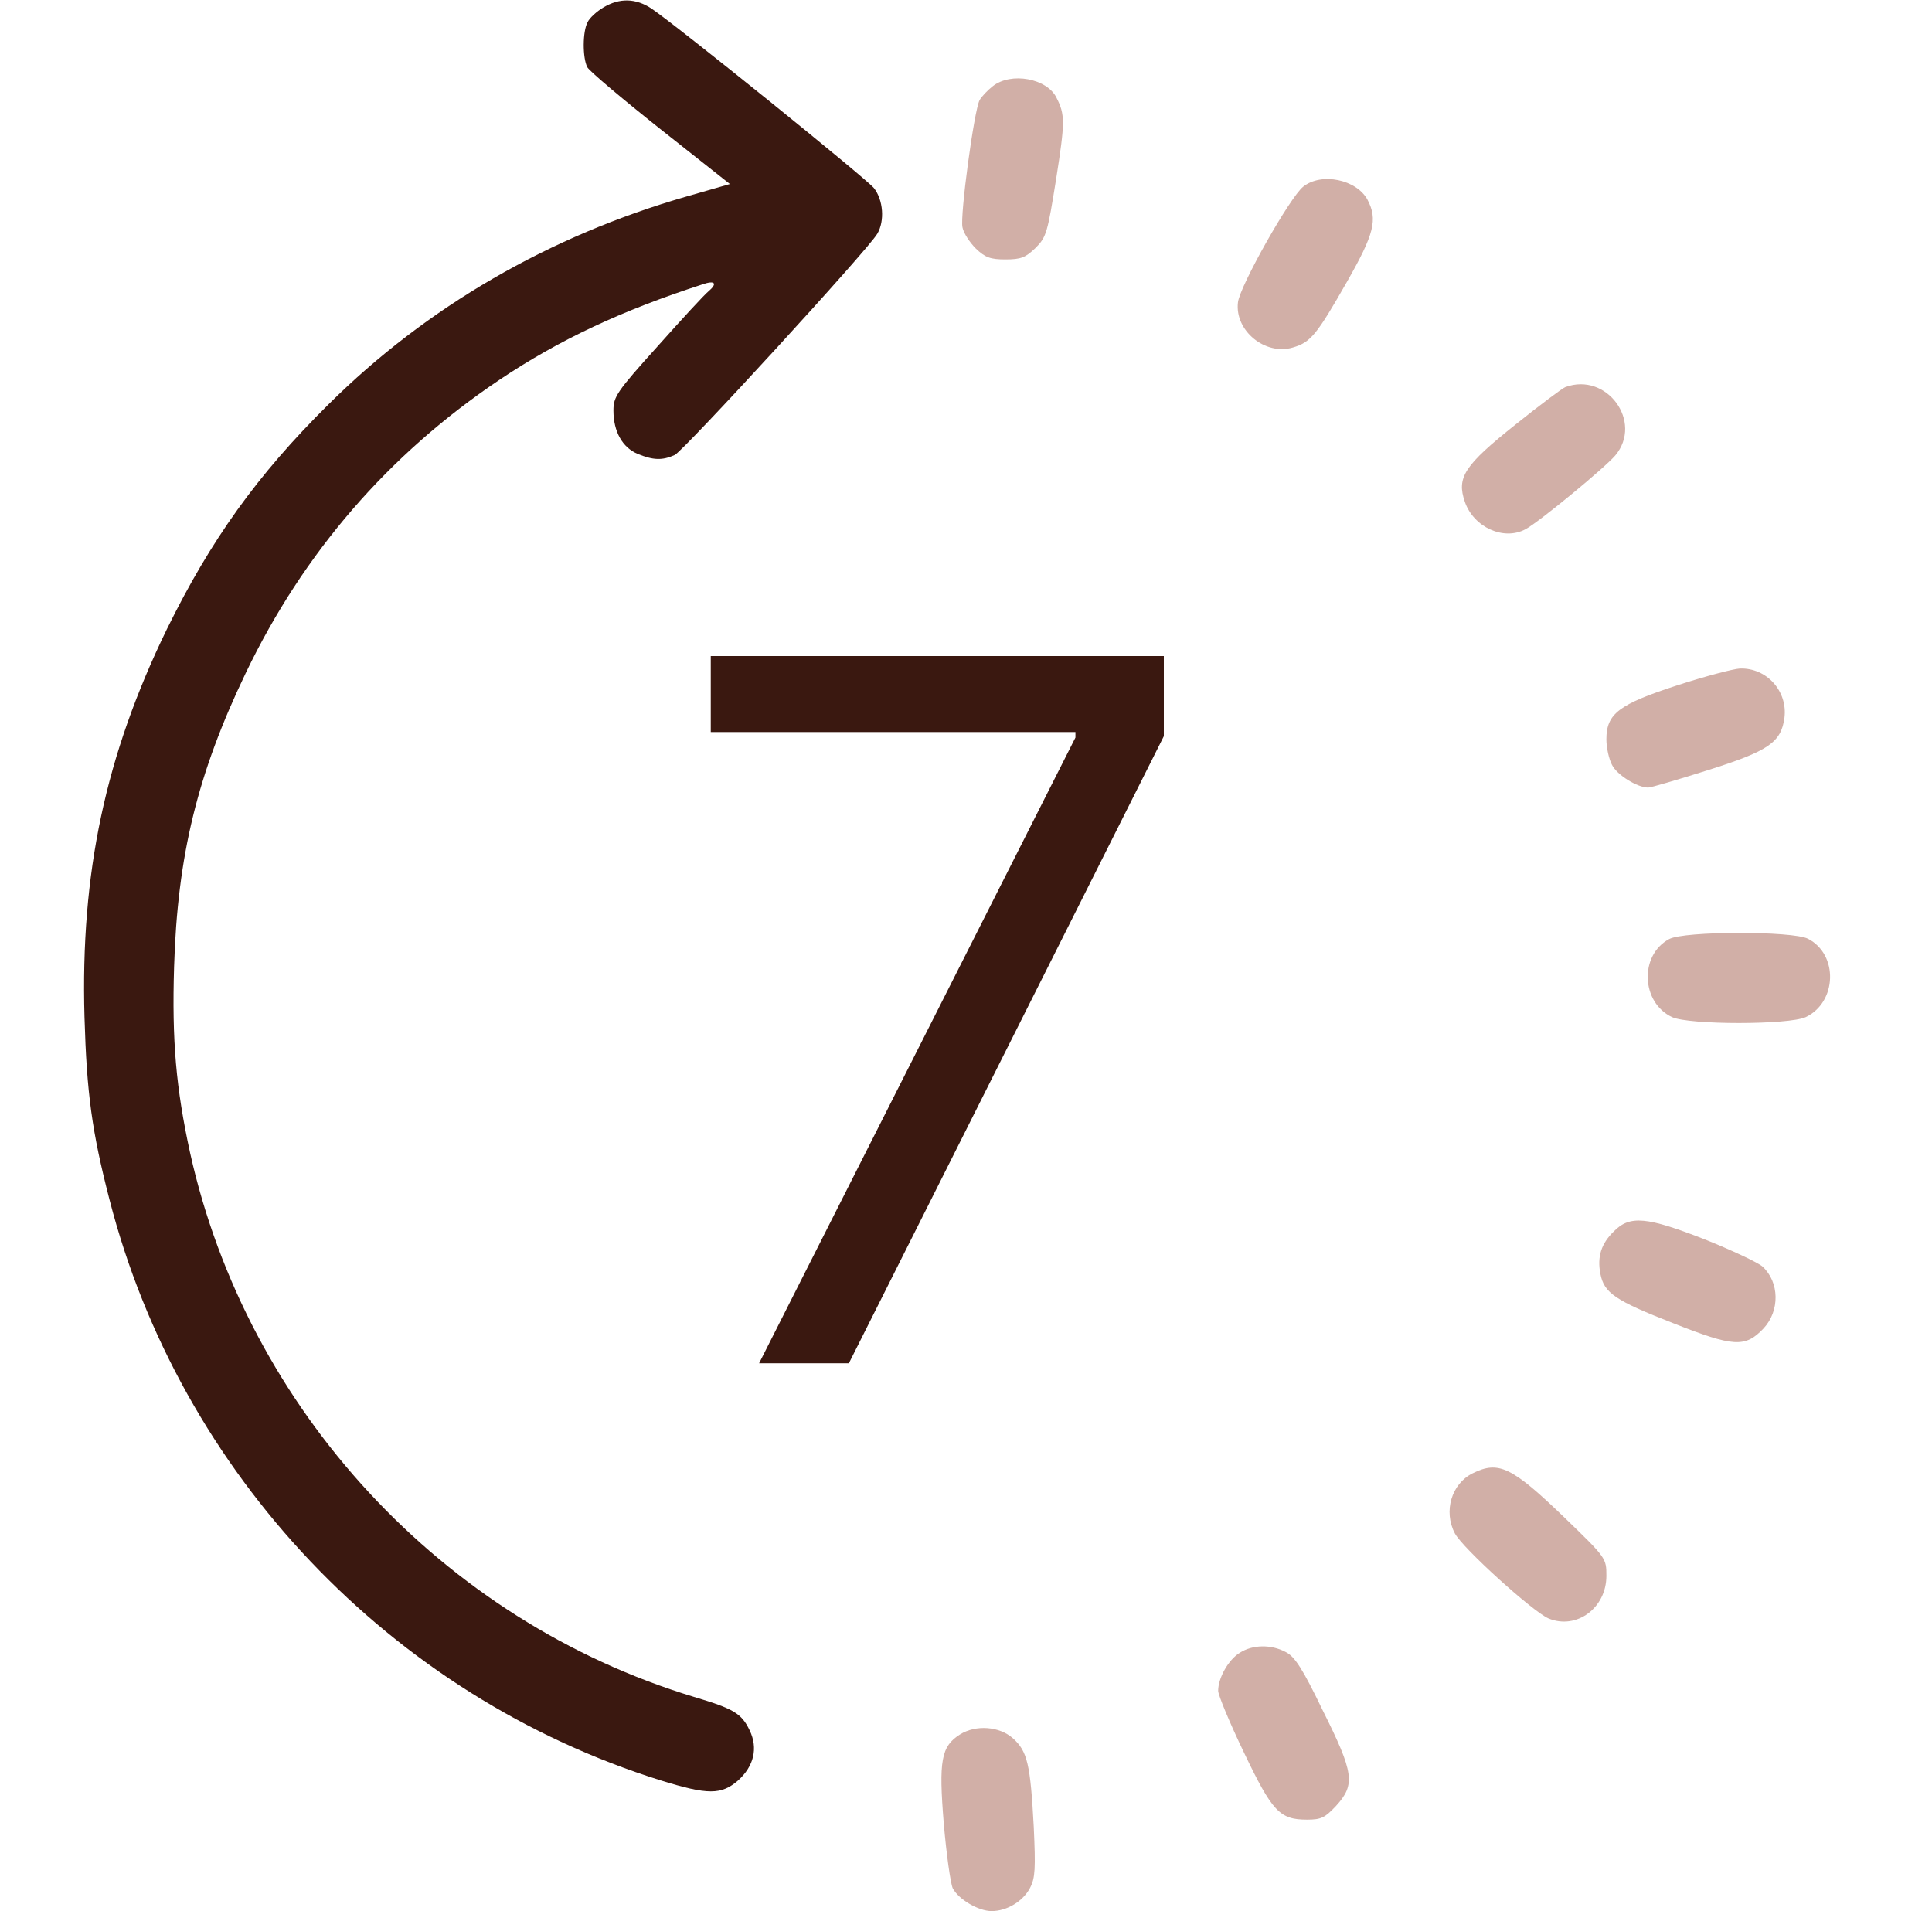
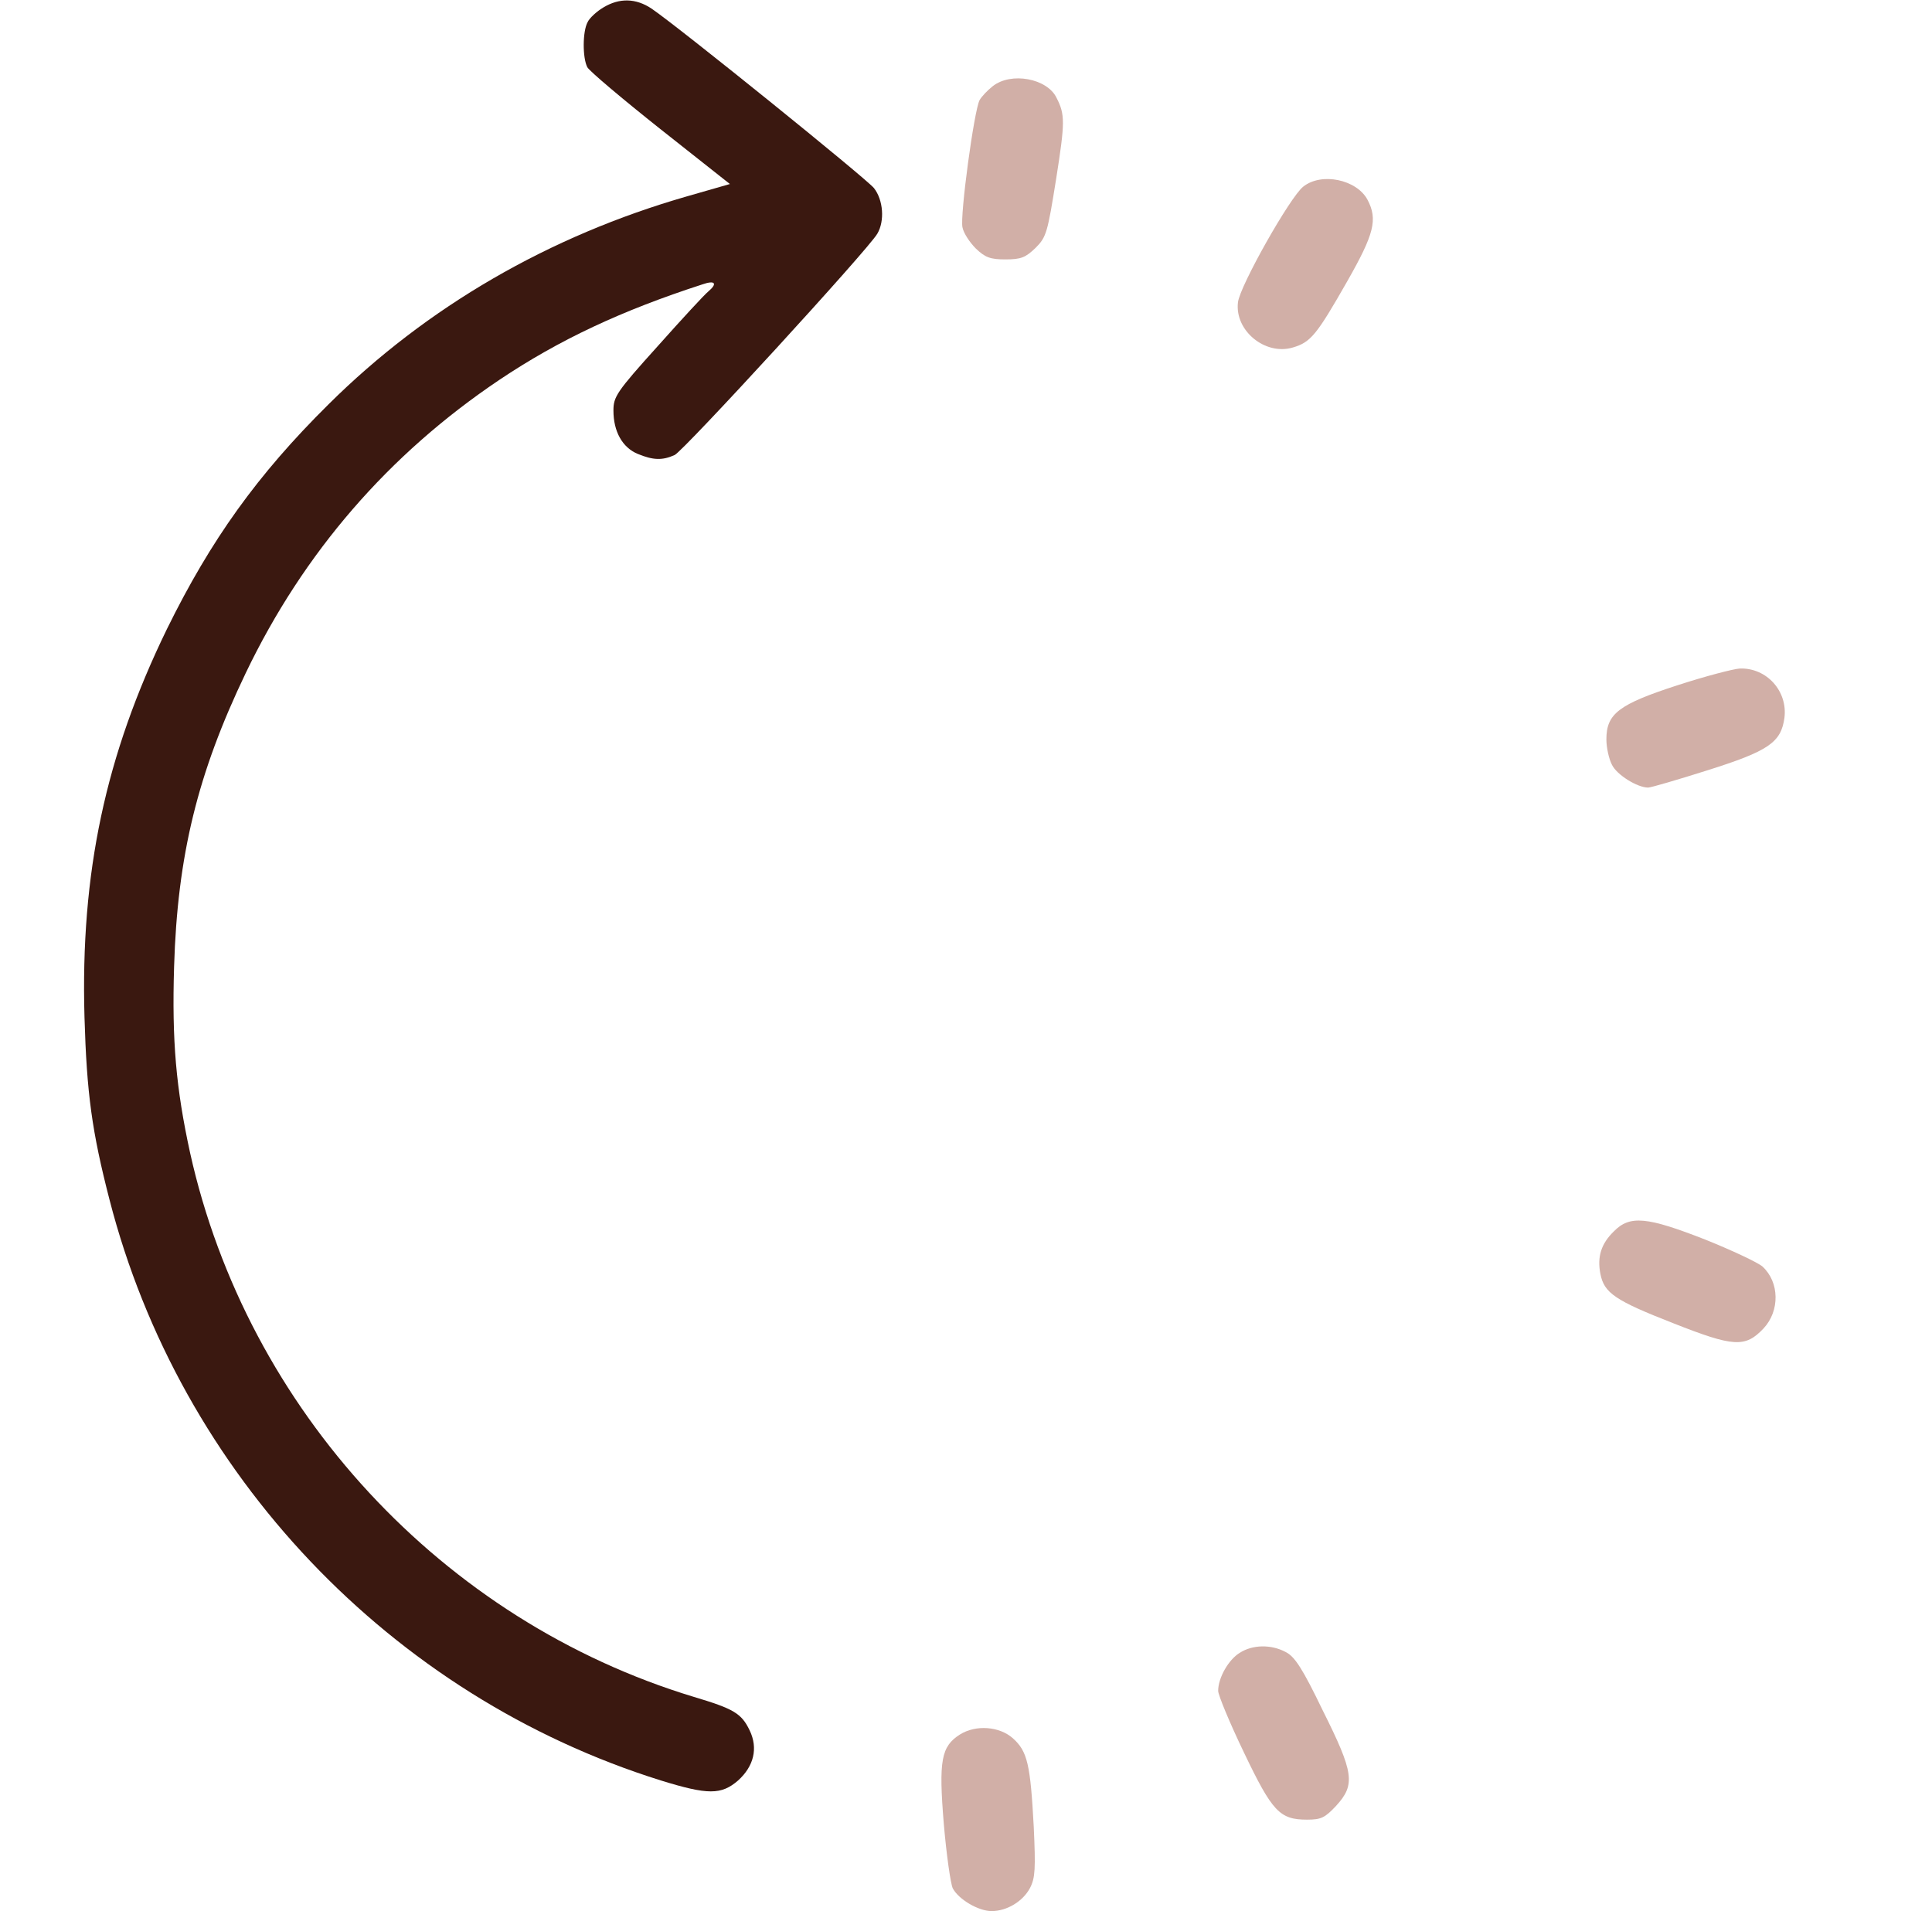
<svg xmlns="http://www.w3.org/2000/svg" width="93" height="92" viewBox="0 0 93 92" fill="none">
  <path d="M29.044 0.359C28.738 0.539 28.379 0.863 28.289 1.06C28.038 1.509 28.038 2.785 28.271 3.234C28.361 3.414 29.96 4.762 31.793 6.217L35.135 8.859L33.069 9.452C26.438 11.356 20.544 14.77 15.819 19.46C12.387 22.856 10.141 26.001 8.038 30.277C5.073 36.369 3.87 42.011 4.067 48.965C4.175 52.648 4.427 54.481 5.271 57.752C8.667 70.959 18.82 81.65 31.811 85.711C34.075 86.412 34.722 86.412 35.531 85.711C36.285 85.028 36.501 84.166 36.087 83.303C35.692 82.477 35.315 82.261 33.392 81.686C21.299 78.02 11.902 67.868 9.152 55.505C8.47 52.379 8.272 50.097 8.38 46.539C8.541 41.184 9.512 37.231 11.83 32.398C14.615 26.594 18.712 21.868 24.03 18.292C26.923 16.352 29.924 14.95 33.806 13.692C34.416 13.477 34.56 13.638 34.093 14.034C33.931 14.159 32.835 15.345 31.667 16.657C29.673 18.867 29.529 19.101 29.529 19.766C29.529 20.772 29.96 21.545 30.697 21.85C31.434 22.155 31.883 22.174 32.476 21.904C32.907 21.706 41.819 11.985 42.233 11.248C42.592 10.638 42.52 9.631 42.071 9.056C41.694 8.589 32.709 1.33 31.362 0.413C30.607 -0.09 29.816 -0.108 29.044 0.359Z" fill="#3A1810" />
  <path d="M47.785 4.151C47.533 4.348 47.246 4.654 47.156 4.816C46.886 5.319 46.204 10.404 46.33 10.943C46.383 11.23 46.689 11.68 46.976 11.967C47.426 12.398 47.677 12.488 48.396 12.488C49.151 12.488 49.366 12.398 49.851 11.931C50.373 11.41 50.426 11.194 50.84 8.607C51.271 5.876 51.271 5.516 50.858 4.708C50.408 3.773 48.666 3.45 47.785 4.151Z" fill="#D1AFA7" />
  <path d="M62.735 8.984C62.106 9.47 59.681 13.764 59.591 14.555C59.429 15.92 60.903 17.124 62.232 16.729C63.095 16.477 63.382 16.118 64.838 13.566C66.149 11.266 66.329 10.566 65.826 9.613C65.305 8.643 63.616 8.284 62.735 8.984Z" fill="#D1AFA7" />
-   <path d="M75.349 18.634C75.206 18.687 74.127 19.496 72.96 20.43C70.48 22.407 70.103 22.982 70.516 24.168C70.947 25.39 72.385 26.037 73.427 25.48C74.074 25.138 77.236 22.533 77.757 21.922C79.105 20.305 77.344 17.897 75.349 18.634Z" fill="#D1AFA7" />
  <path d="M80.74 32.991C77.919 33.907 77.326 34.356 77.326 35.596C77.326 35.991 77.451 36.548 77.595 36.818C77.829 37.303 78.817 37.914 79.338 37.914C79.464 37.914 80.758 37.537 82.177 37.087C85.142 36.153 85.735 35.74 85.897 34.554C86.058 33.278 85.052 32.146 83.758 32.182C83.435 32.2 82.069 32.559 80.74 32.991Z" fill="#D1AFA7" />
-   <path d="M80.344 45.209C78.907 45.982 78.997 48.264 80.488 48.965C81.315 49.342 86.094 49.342 86.921 48.965C88.43 48.246 88.502 45.946 87.029 45.191C86.292 44.814 81.063 44.814 80.344 45.209Z" fill="#D1AFA7" />
  <path d="M77.685 59.279C77.074 59.872 76.876 60.501 77.038 61.327C77.218 62.244 77.739 62.603 80.542 63.699C83.453 64.849 84.01 64.885 84.891 63.951C85.681 63.106 85.663 61.723 84.837 60.968C84.603 60.77 83.381 60.195 82.087 59.674C79.284 58.578 78.458 58.488 77.685 59.279Z" fill="#D1AFA7" />
-   <path d="M70.893 70.923C69.869 71.426 69.473 72.756 70.031 73.816C70.408 74.534 73.786 77.589 74.541 77.913C75.888 78.47 77.326 77.409 77.326 75.864C77.326 75.02 77.326 75.002 75.313 73.061C72.762 70.599 72.133 70.312 70.893 70.923Z" fill="#D1AFA7" />
  <path d="M59.68 79.566C59.141 79.889 58.638 80.769 58.638 81.398C58.638 81.596 59.195 82.944 59.878 84.363C61.244 87.22 61.603 87.598 62.915 87.598C63.598 87.598 63.777 87.508 64.316 86.933C65.251 85.909 65.179 85.352 63.669 82.333C62.699 80.32 62.322 79.745 61.891 79.53C61.19 79.152 60.291 79.17 59.68 79.566Z" fill="#D1AFA7" />
  <path d="M46.204 83.501C45.306 84.076 45.18 84.741 45.431 87.795C45.557 89.269 45.755 90.67 45.863 90.904C46.15 91.443 47.102 92 47.731 92C48.468 92 49.241 91.533 49.582 90.886C49.834 90.401 49.852 89.952 49.762 87.957C49.6 84.92 49.456 84.309 48.756 83.68C48.109 83.106 46.977 83.016 46.204 83.501Z" fill="#D1AFA7" />
-   <path d="M36.541 65.627L51.768 35.506V35.24H34.214V31.583H56.023V35.44L40.863 65.627H36.541Z" fill="#3A1810" />
</svg>